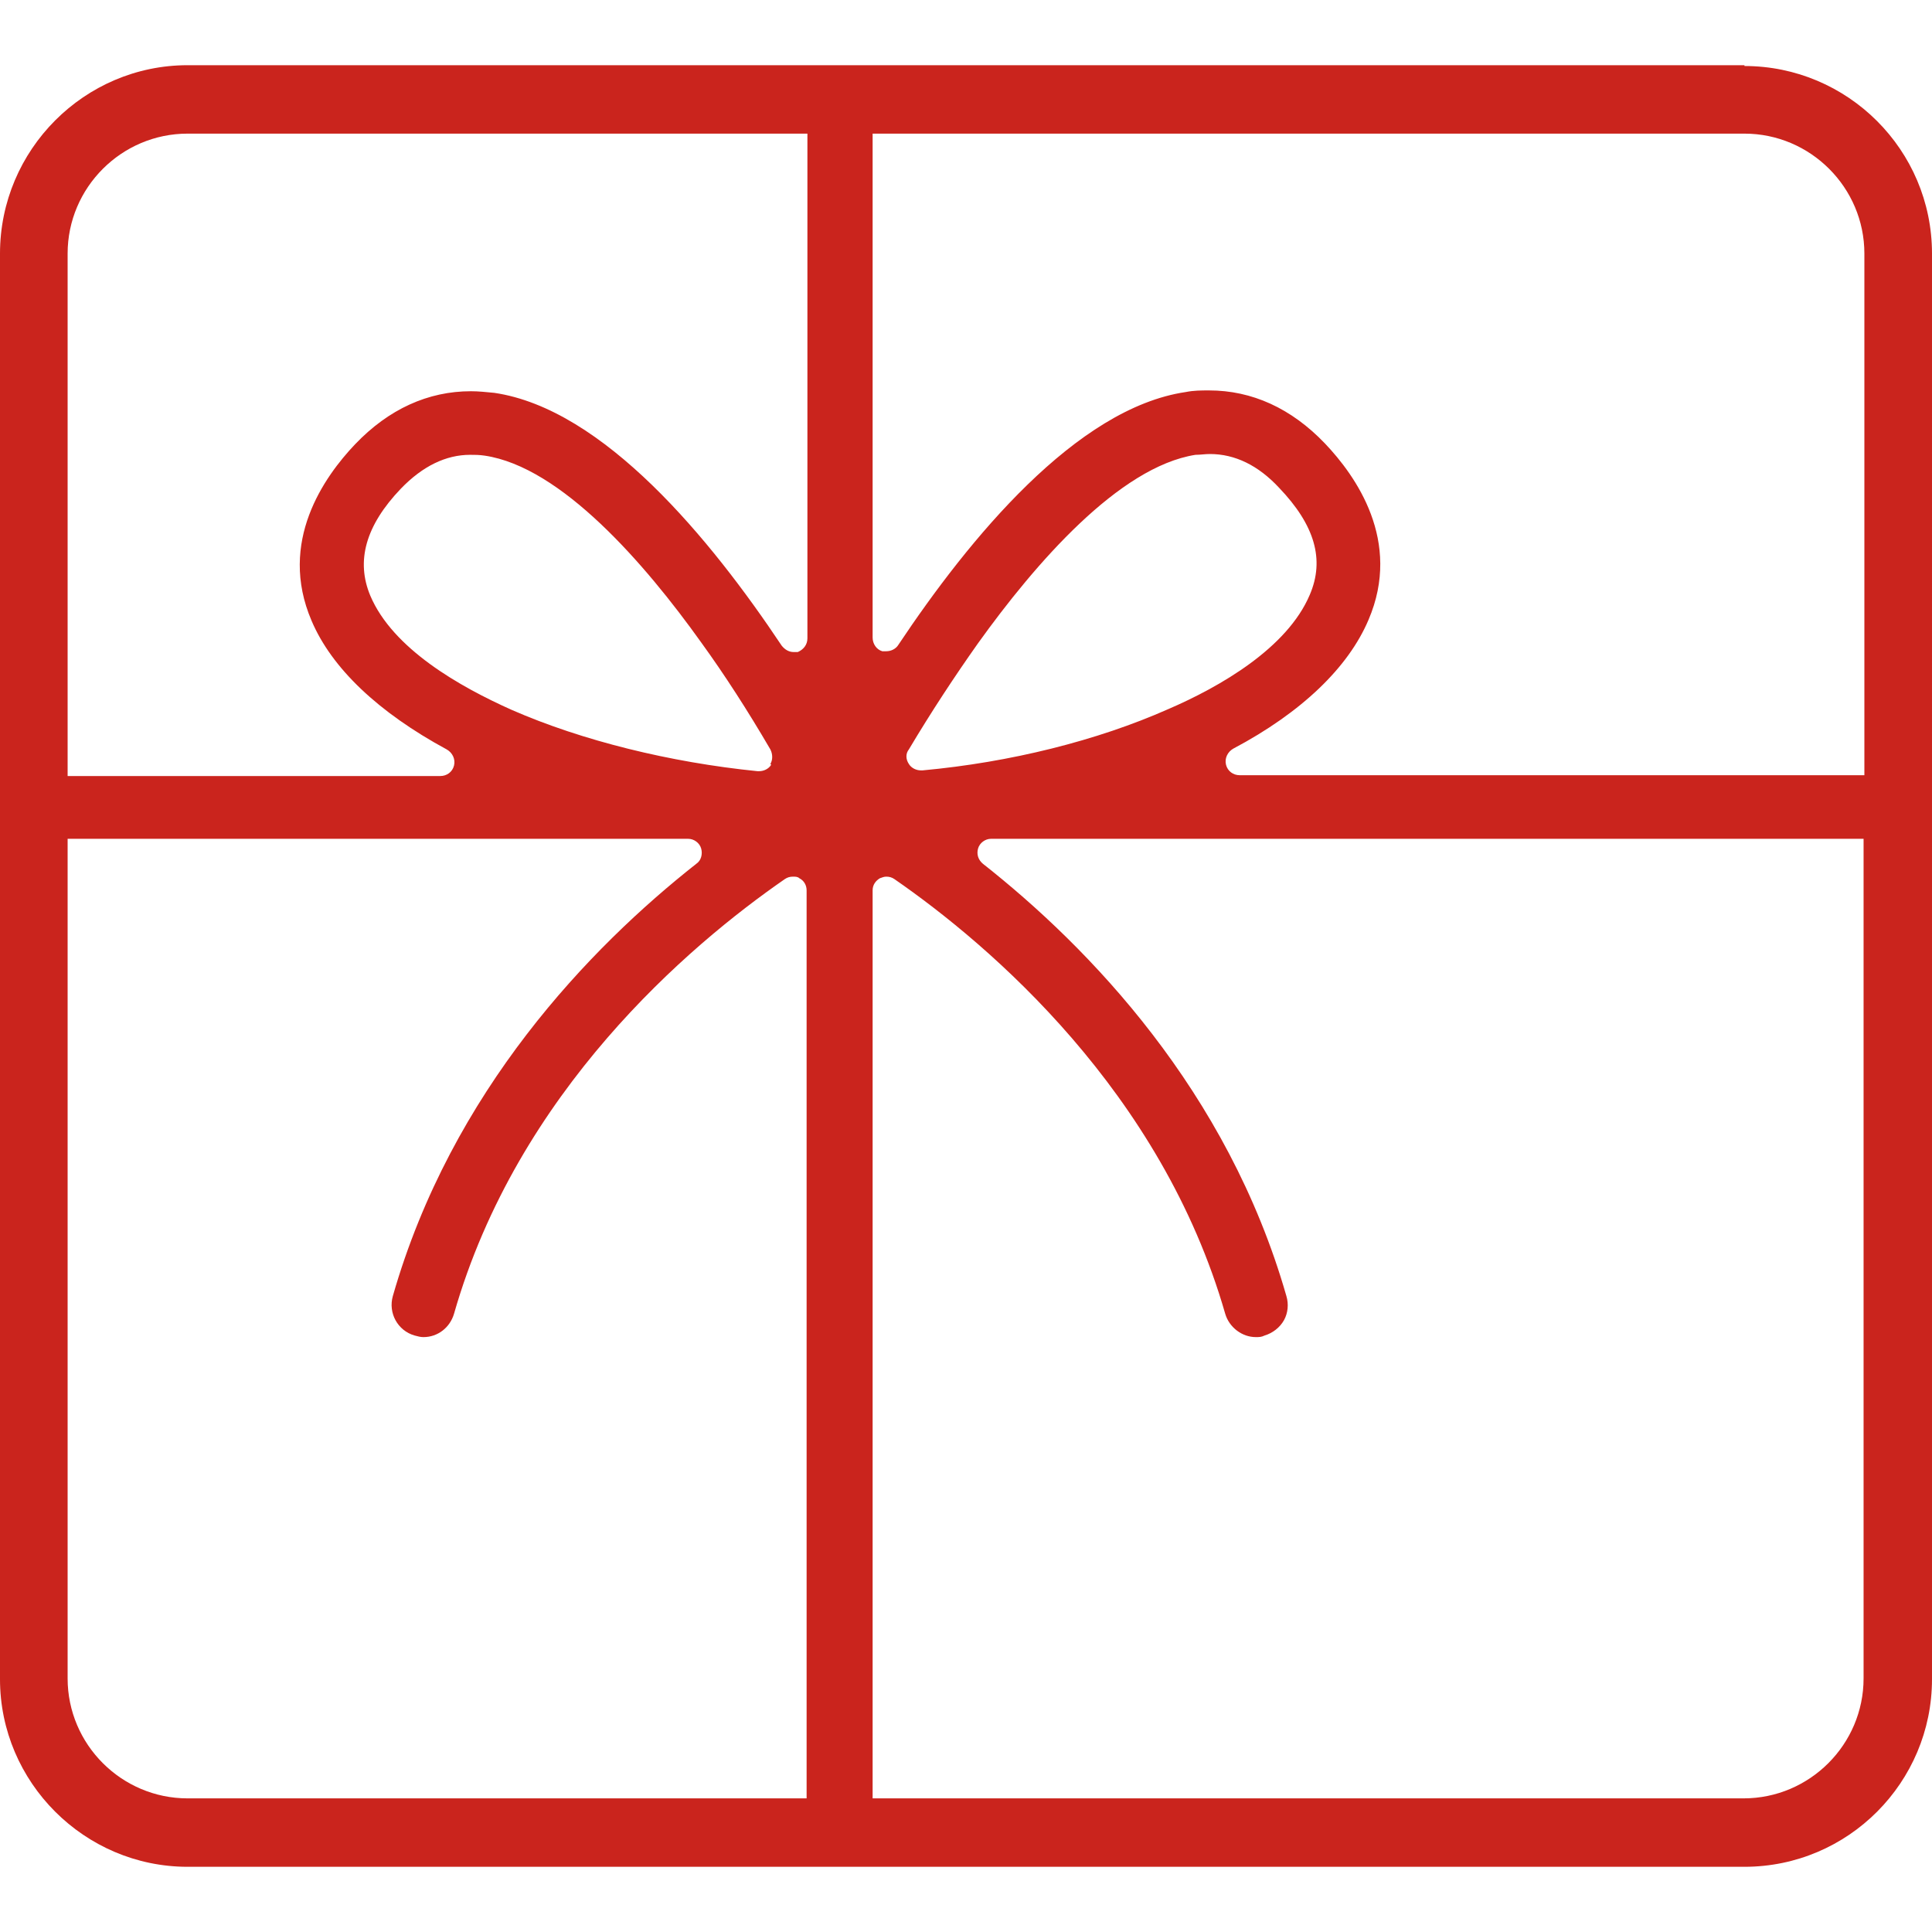
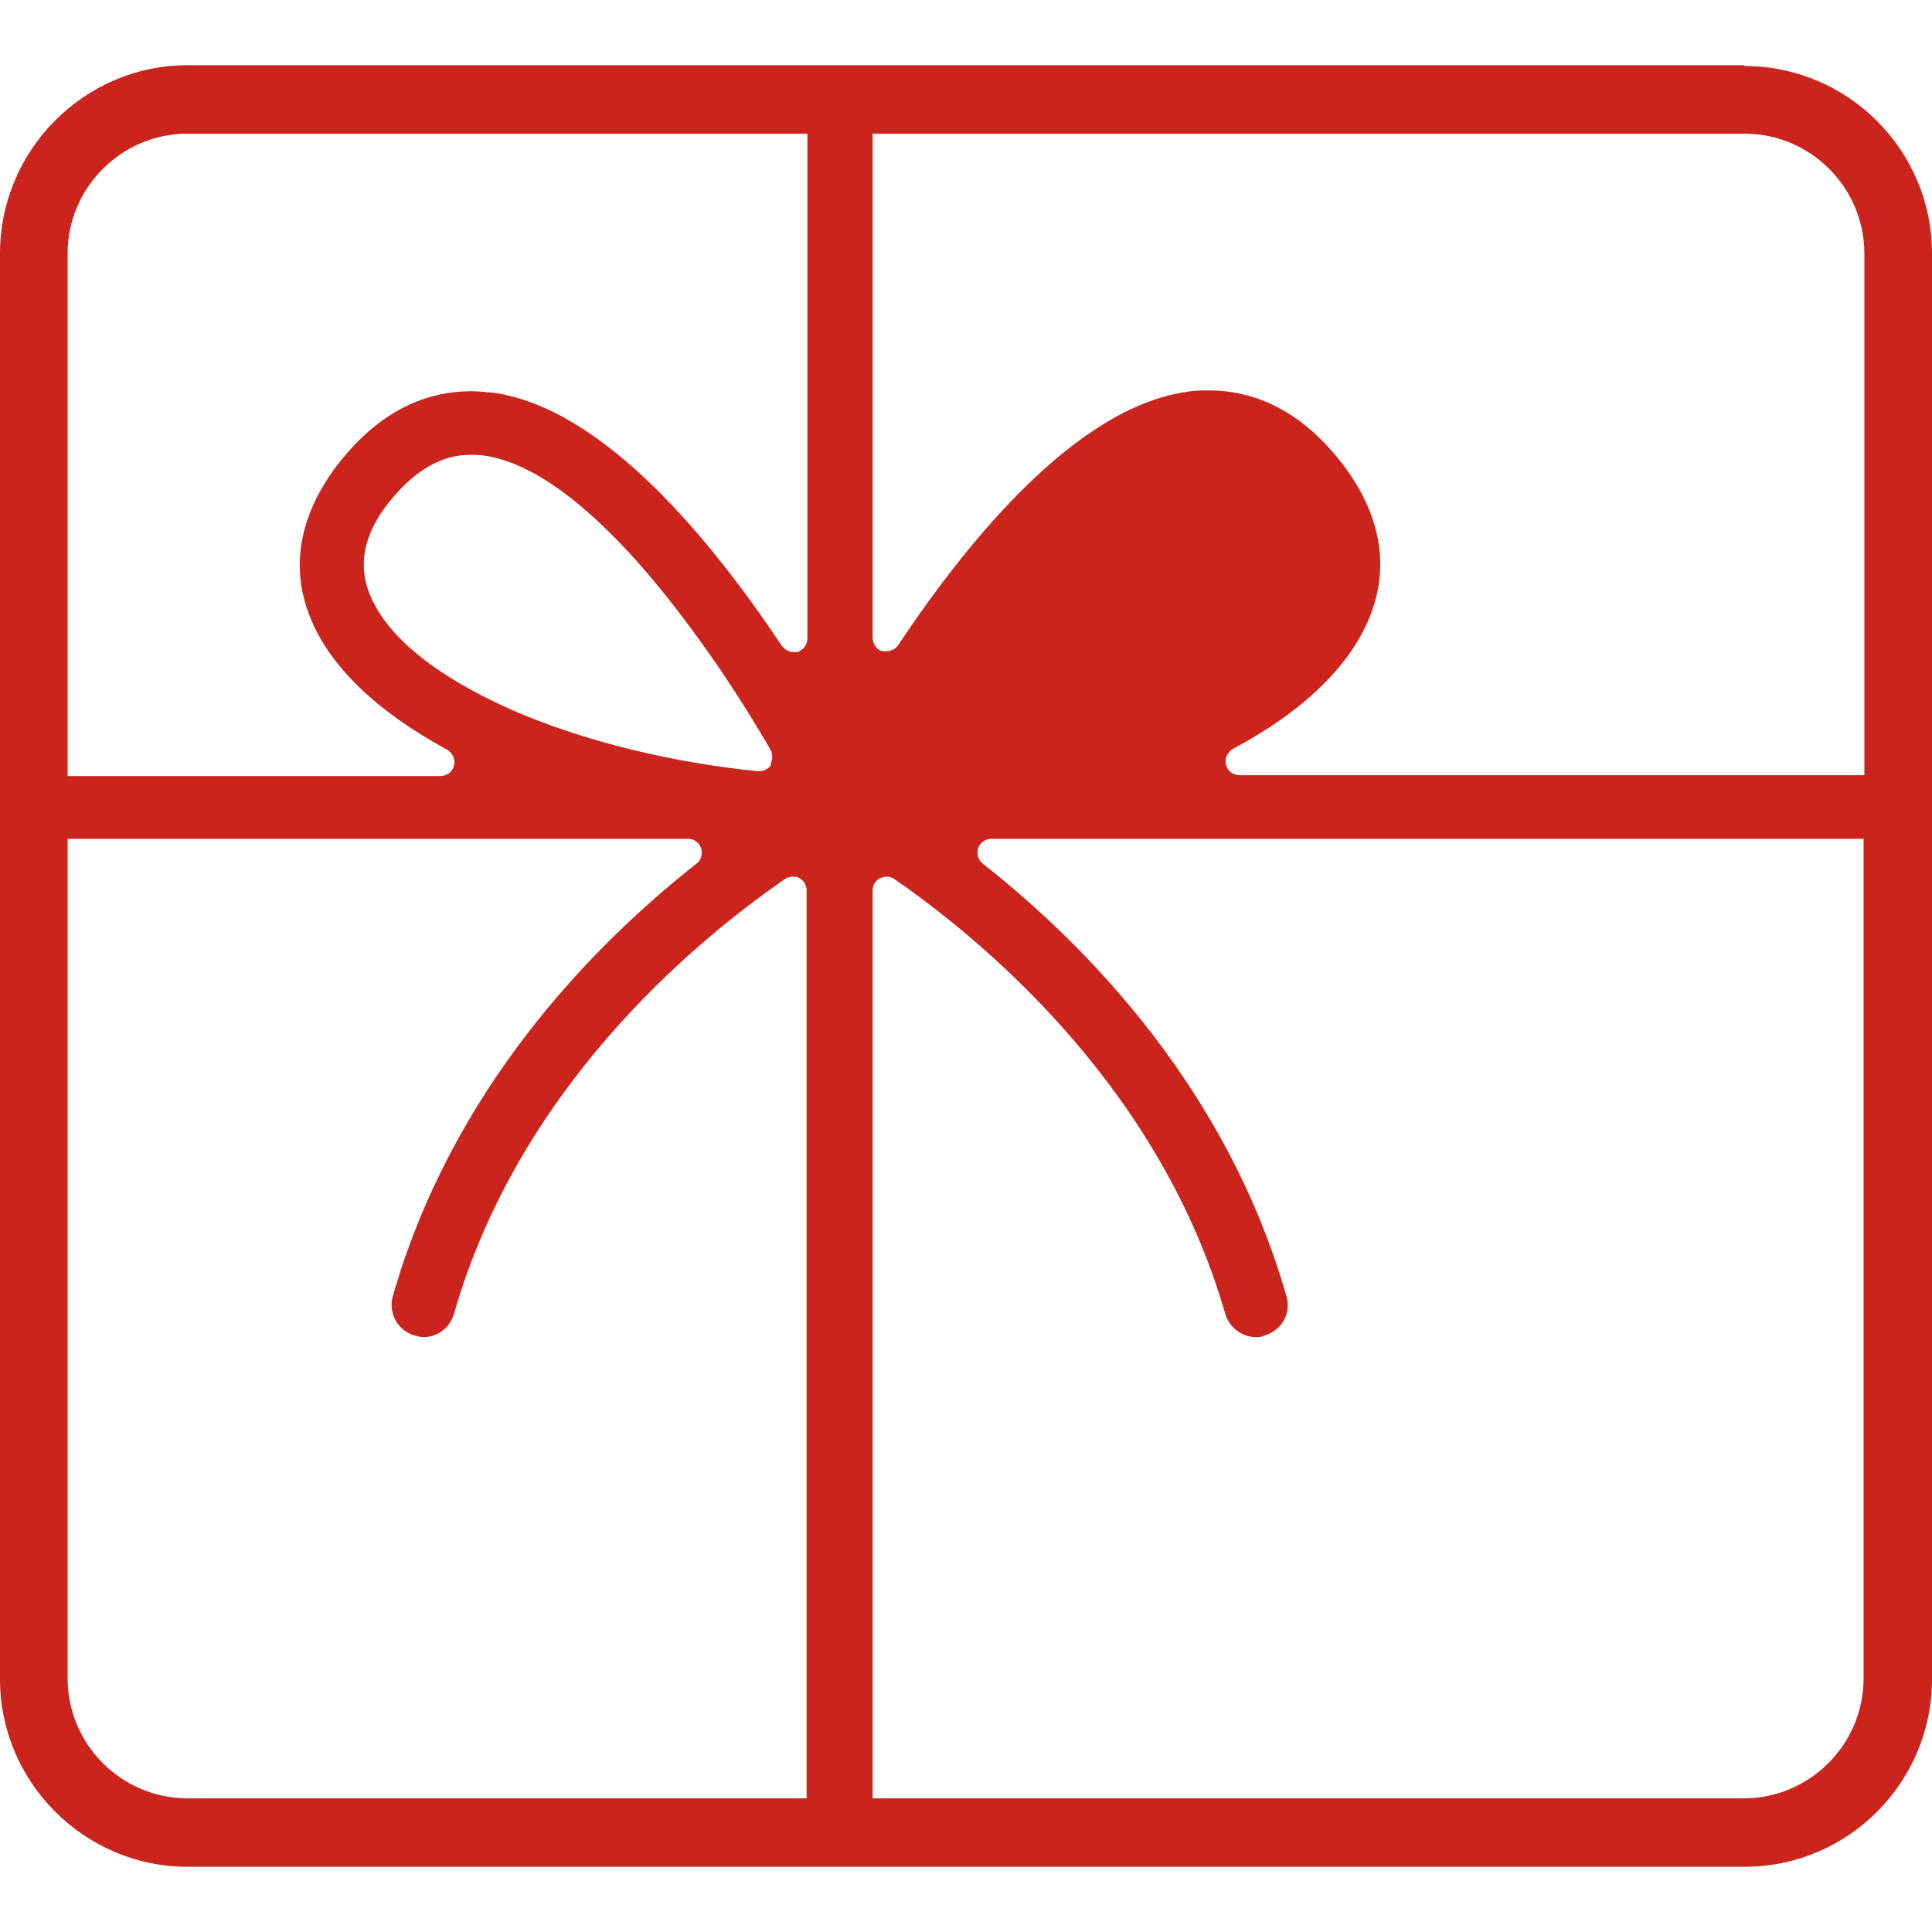
<svg xmlns="http://www.w3.org/2000/svg" id="Icons" version="1.1" viewBox="0 0 24 24">
  <defs>
    <style>
      .st0 {
        fill: #ca241d;
      }
    </style>
  </defs>
-   <path class="st0" d="M21.67.81H2.33C1.05.81,0,1.86,0,3.15v17.71C0,22.14,1.05,23.19,2.33,23.19h19.34c1.29,0,2.33-1.05,2.33-2.33V3.15c0-1.29-1.05-2.33-2.33-2.33ZM23.16,3.15v6.48h-7.76c-.08,0-.15-.05-.17-.13-.02-.08.02-.16.09-.2.85-.45,1.43-1.01,1.68-1.6.42-.98-.16-1.79-.54-2.19-.42-.44-.91-.66-1.44-.66-.1,0-.19,0-.29.02-1.36.2-2.69,1.82-3.57,3.14-.03.05-.09.08-.15.08-.02,0-.03,0-.05,0-.07-.02-.12-.09-.12-.17V1.66h10.83c.82,0,1.49.67,1.49,1.49ZM14.51,8.81c-.88.39-1.96.66-3.05.76,0,0-.01,0-.02,0-.06,0-.12-.03-.15-.08-.04-.06-.04-.13,0-.18.28-.47.57-.91.86-1.32.71-.99,1.75-2.19,2.7-2.34.06,0,.12-.01.18-.01.31,0,.6.14.86.42.44.46.57.89.38,1.33-.28.66-1.11,1.14-1.76,1.42ZM2.33,1.66h7.7v6.27c0,.08-.05.14-.12.17-.02,0-.03,0-.05,0-.06,0-.11-.03-.15-.08-.88-1.32-2.21-2.94-3.57-3.14-.1-.01-.2-.02-.29-.02-.53,0-1.02.22-1.44.66-.38.4-.96,1.21-.54,2.19.25.59.83,1.14,1.68,1.6.07.04.11.12.09.2-.02.08-.09.13-.17.13H.84V3.15c0-.82.67-1.49,1.49-1.49ZM9.58,9.5c-.03.05-.09.08-.15.08,0,0-.01,0-.02,0-1.09-.11-2.18-.38-3.05-.76-.65-.29-1.48-.76-1.76-1.42-.18-.43-.06-.87.38-1.33.27-.28.56-.42.86-.42.06,0,.11,0,.18.01.95.14,1.99,1.34,2.69,2.32.29.4.58.85.86,1.33.03.06.03.13,0,.18ZM.84,20.85v-10.43h7.71c.07,0,.14.05.16.12s0,.15-.06.19c-1.32,1.04-3.04,2.82-3.77,5.37-.06.21.06.43.27.49.04.01.07.02.11.02.18,0,.33-.12.38-.29.79-2.76,2.91-4.57,4.11-5.4.03-.02.06-.03.1-.03.03,0,.06,0,.08.02.06.03.09.09.09.15v11.28H2.33c-.82,0-1.49-.67-1.49-1.49ZM21.67,22.34h-10.83v-11.28c0-.07.04-.12.09-.15.03-.01.05-.02.08-.02.04,0,.07.01.1.03,1.2.83,3.32,2.65,4.11,5.4.05.17.21.29.38.29.04,0,.07,0,.11-.02.1-.03.19-.1.24-.19.05-.09.06-.2.03-.3-.73-2.55-2.45-4.33-3.77-5.37-.06-.05-.08-.12-.06-.19.02-.07.09-.12.16-.12h10.84v10.43c0,.82-.67,1.49-1.49,1.49Z" />
+   <path class="st0" d="M21.67.81H2.33C1.05.81,0,1.86,0,3.15v17.71C0,22.14,1.05,23.19,2.33,23.19h19.34c1.29,0,2.33-1.05,2.33-2.33V3.15c0-1.29-1.05-2.33-2.33-2.33ZM23.16,3.15v6.48h-7.76c-.08,0-.15-.05-.17-.13-.02-.08.02-.16.09-.2.85-.45,1.43-1.01,1.68-1.6.42-.98-.16-1.79-.54-2.19-.42-.44-.91-.66-1.44-.66-.1,0-.19,0-.29.02-1.36.2-2.69,1.82-3.57,3.14-.03.05-.09.08-.15.08-.02,0-.03,0-.05,0-.07-.02-.12-.09-.12-.17V1.66h10.83c.82,0,1.49.67,1.49,1.49ZM14.51,8.81ZM2.33,1.66h7.7v6.27c0,.08-.05.14-.12.17-.02,0-.03,0-.05,0-.06,0-.11-.03-.15-.08-.88-1.32-2.21-2.94-3.57-3.14-.1-.01-.2-.02-.29-.02-.53,0-1.02.22-1.44.66-.38.4-.96,1.21-.54,2.19.25.59.83,1.14,1.68,1.6.07.04.11.12.09.2-.02.08-.09.13-.17.13H.84V3.15c0-.82.67-1.49,1.49-1.49ZM9.58,9.5c-.03.05-.09.08-.15.08,0,0-.01,0-.02,0-1.09-.11-2.18-.38-3.05-.76-.65-.29-1.48-.76-1.76-1.42-.18-.43-.06-.87.38-1.33.27-.28.56-.42.86-.42.06,0,.11,0,.18.01.95.14,1.99,1.34,2.69,2.32.29.4.58.85.86,1.33.03.06.03.13,0,.18ZM.84,20.85v-10.43h7.71c.07,0,.14.05.16.12s0,.15-.06.19c-1.32,1.04-3.04,2.82-3.77,5.37-.06.21.06.43.27.49.04.01.07.02.11.02.18,0,.33-.12.38-.29.79-2.76,2.91-4.57,4.11-5.4.03-.02.06-.03.1-.03.03,0,.06,0,.08.02.06.03.09.09.09.15v11.28H2.33c-.82,0-1.49-.67-1.49-1.49ZM21.67,22.34h-10.83v-11.28c0-.07.04-.12.09-.15.03-.01.05-.02.08-.02.04,0,.07.01.1.03,1.2.83,3.32,2.65,4.11,5.4.05.17.21.29.38.29.04,0,.07,0,.11-.02.1-.03.19-.1.24-.19.05-.09.06-.2.03-.3-.73-2.55-2.45-4.33-3.77-5.37-.06-.05-.08-.12-.06-.19.02-.07.09-.12.16-.12h10.84v10.43c0,.82-.67,1.49-1.49,1.49Z" />
</svg>